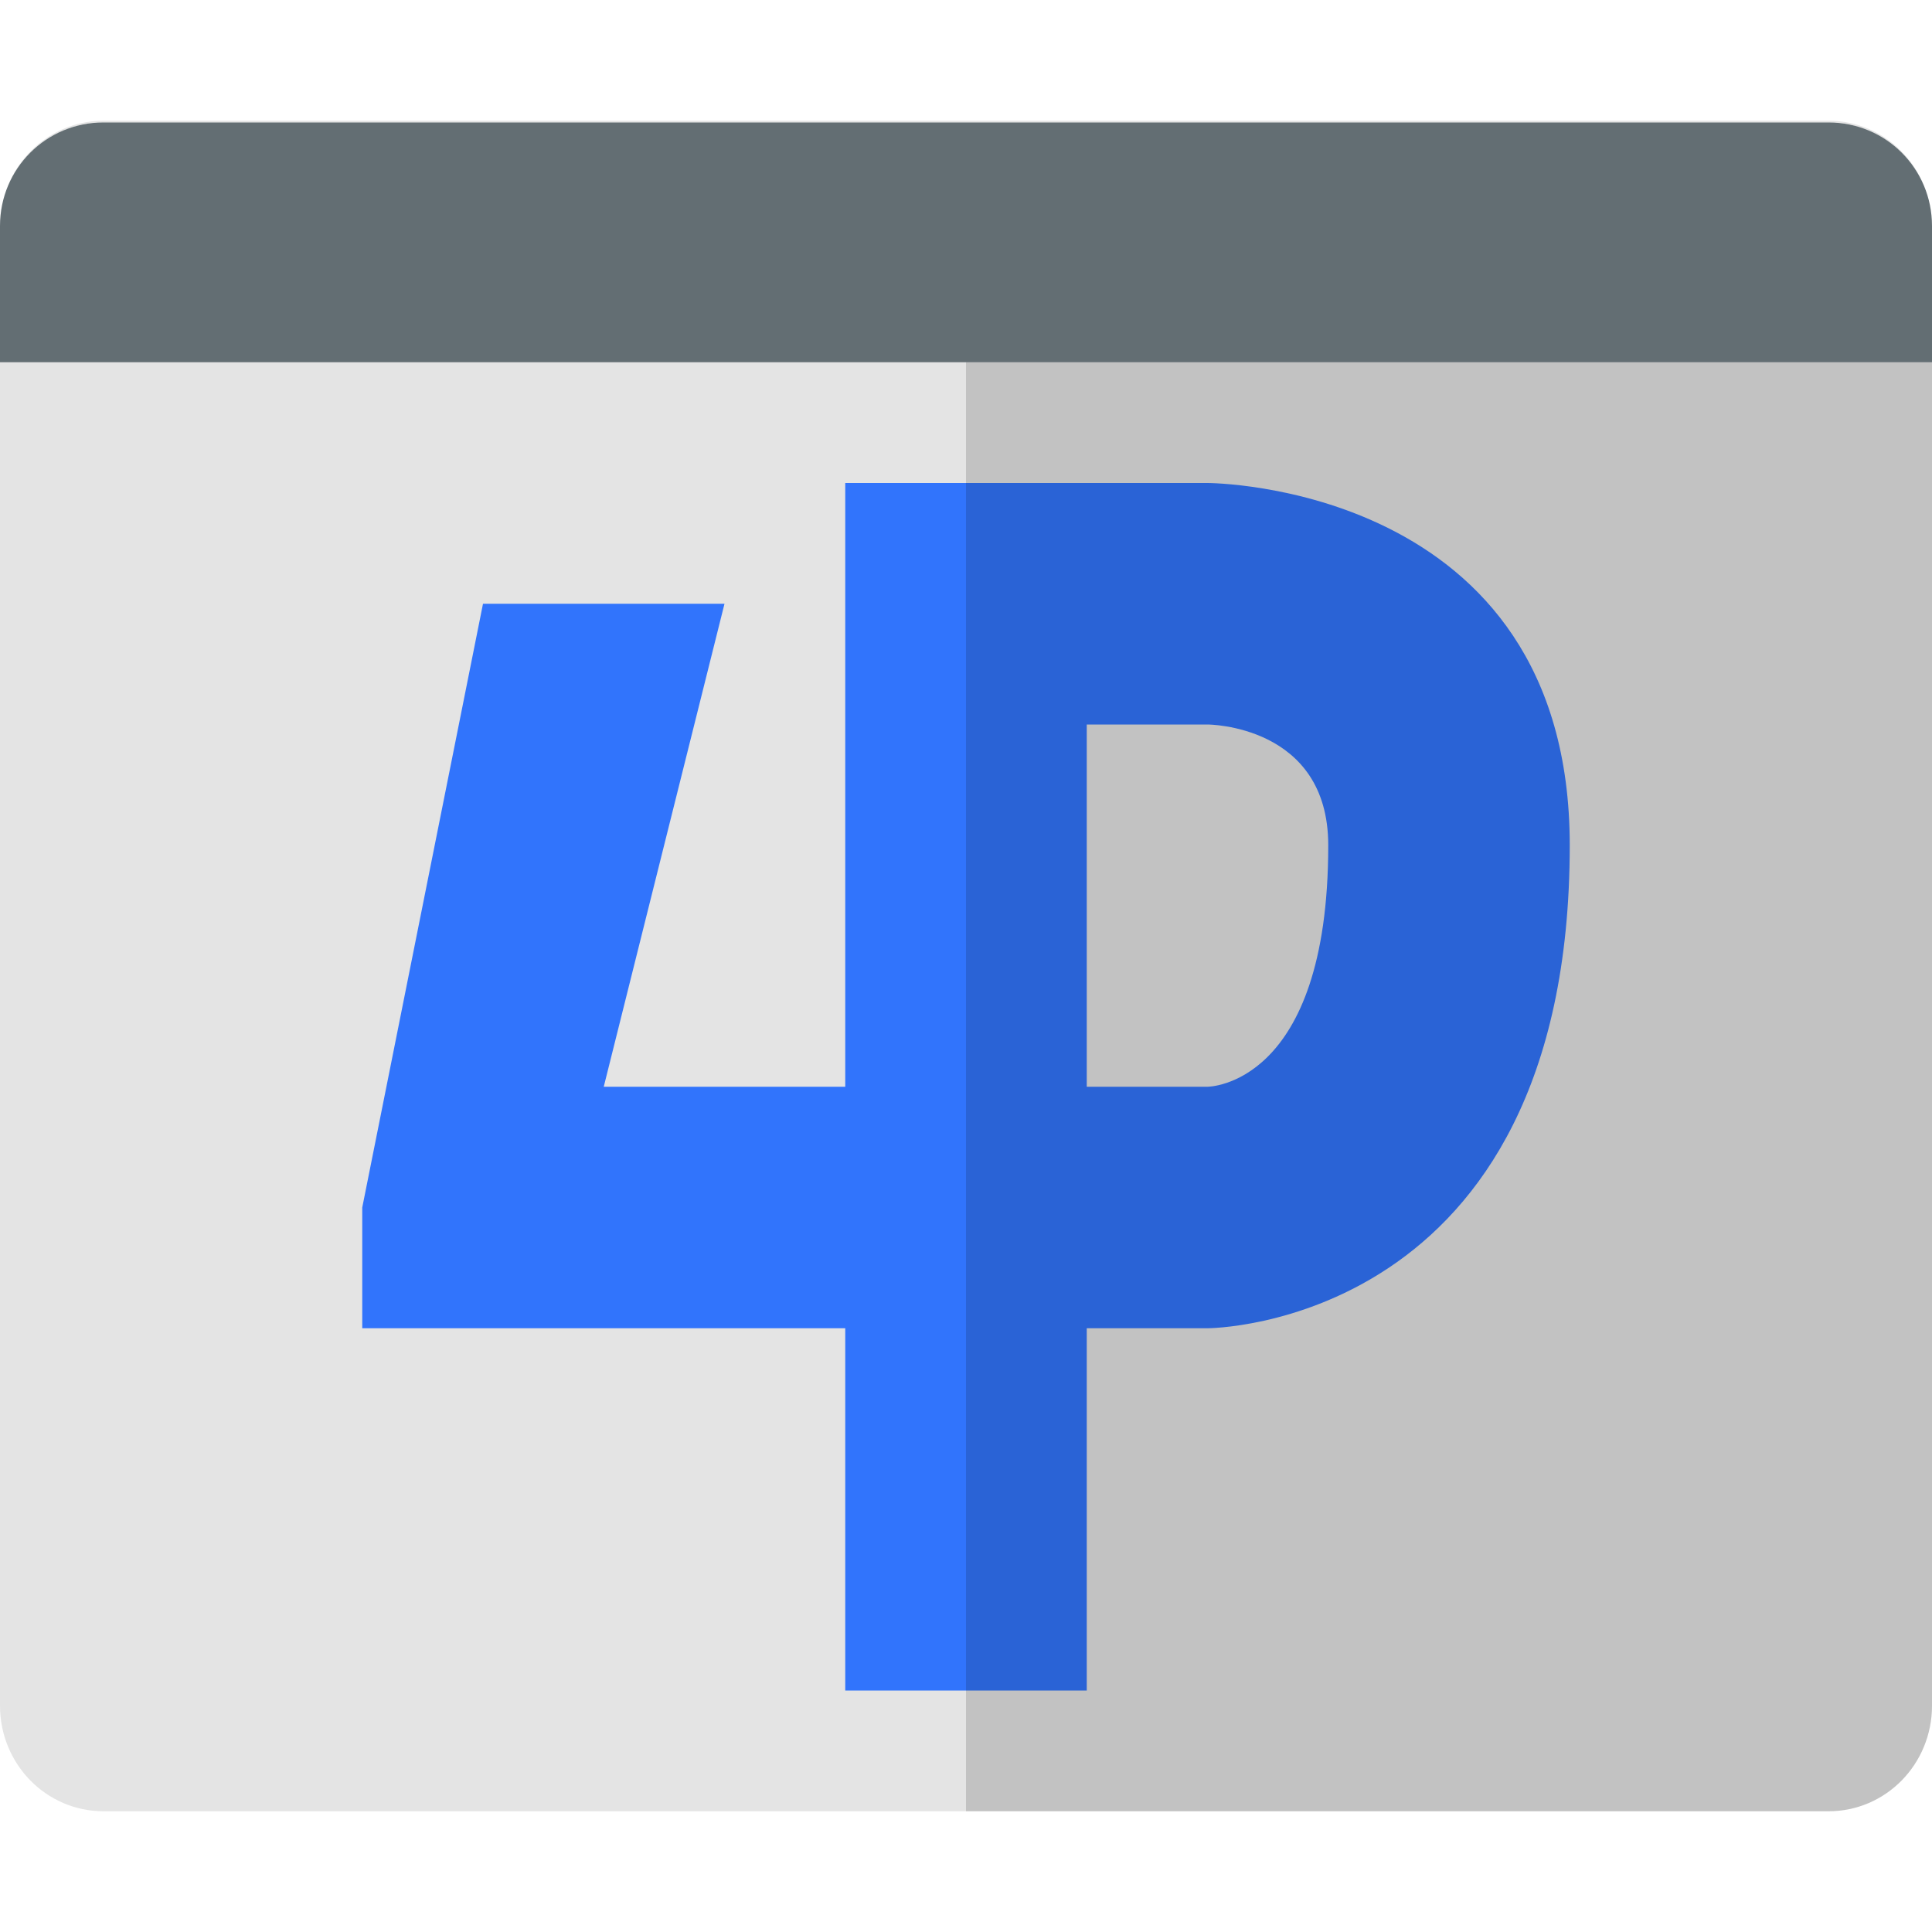
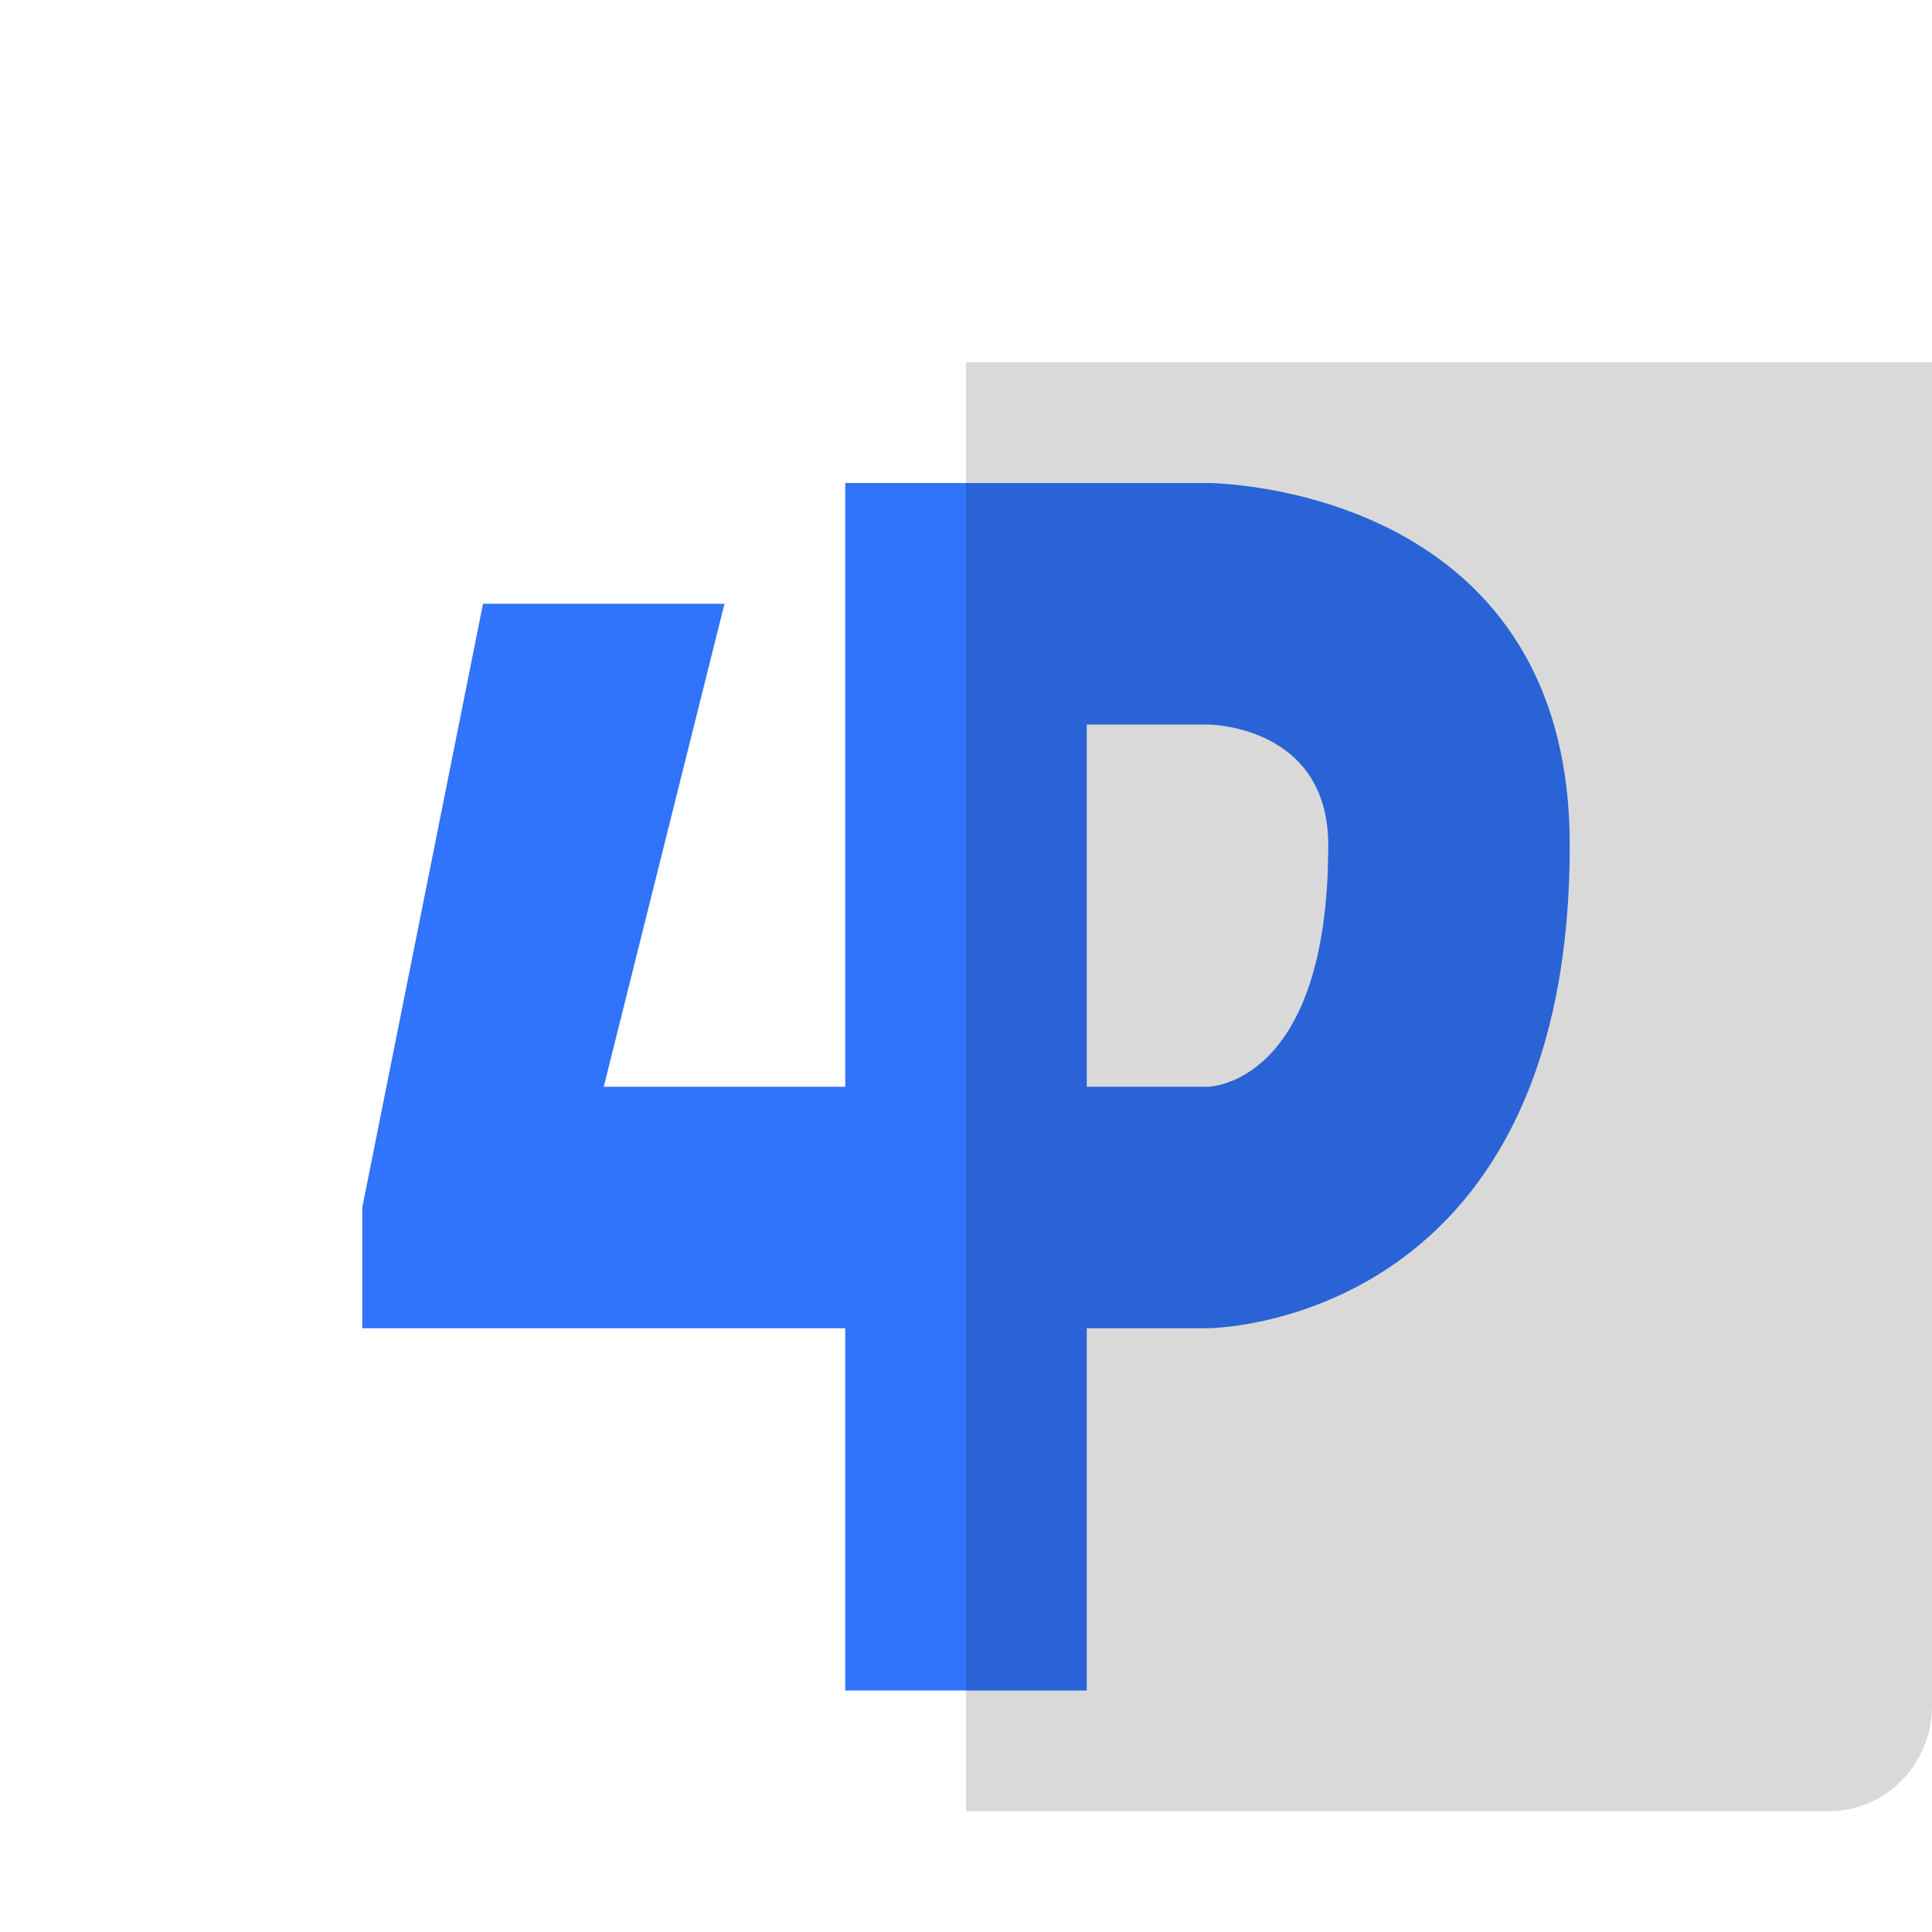
<svg xmlns="http://www.w3.org/2000/svg" width="16" height="16" version="1.1">
-   <path d="M 0.857,1 C 0.5,1 0.195,1.221 0.066,1.537 0.196,1.229 0.501,1.014 0.857,1.014 H 15.143 c 0.356,0 0.661,0.216 0.791,0.523 C 15.805,1.221 15.5,1 15.143,1 Z M 0,2.9 V 14.125 C 0,14.61 0.383,15 0.857,15 H 15.143 C 15.617,15 16,14.61 16,14.125 V 2.9 Z" style="fill:#e4e4e4" />
-   <path d="m16 3v-1.129c0-0.475-0.382-0.857-0.857-0.857h-14.286c-0.475 0-0.857 0.382-0.857 0.857l4.0000001e-8 1.129z" style="fill:#636e73" />
  <path d="m7 4v5h-2l1-4h-2l-1 5v1h4v3h2v-3h1s3 0 3-4c0-3-3-3-3-3h-1zm2 2h1s1 0 1 1c0 2-1 2-1 2h-1z" style="fill:#3174fc" />
  <path d="m16 14.125v-11.125h-8v12h7.143c0.475 0 0.857-0.39 0.857-0.875z" style="opacity:.15" />
</svg>